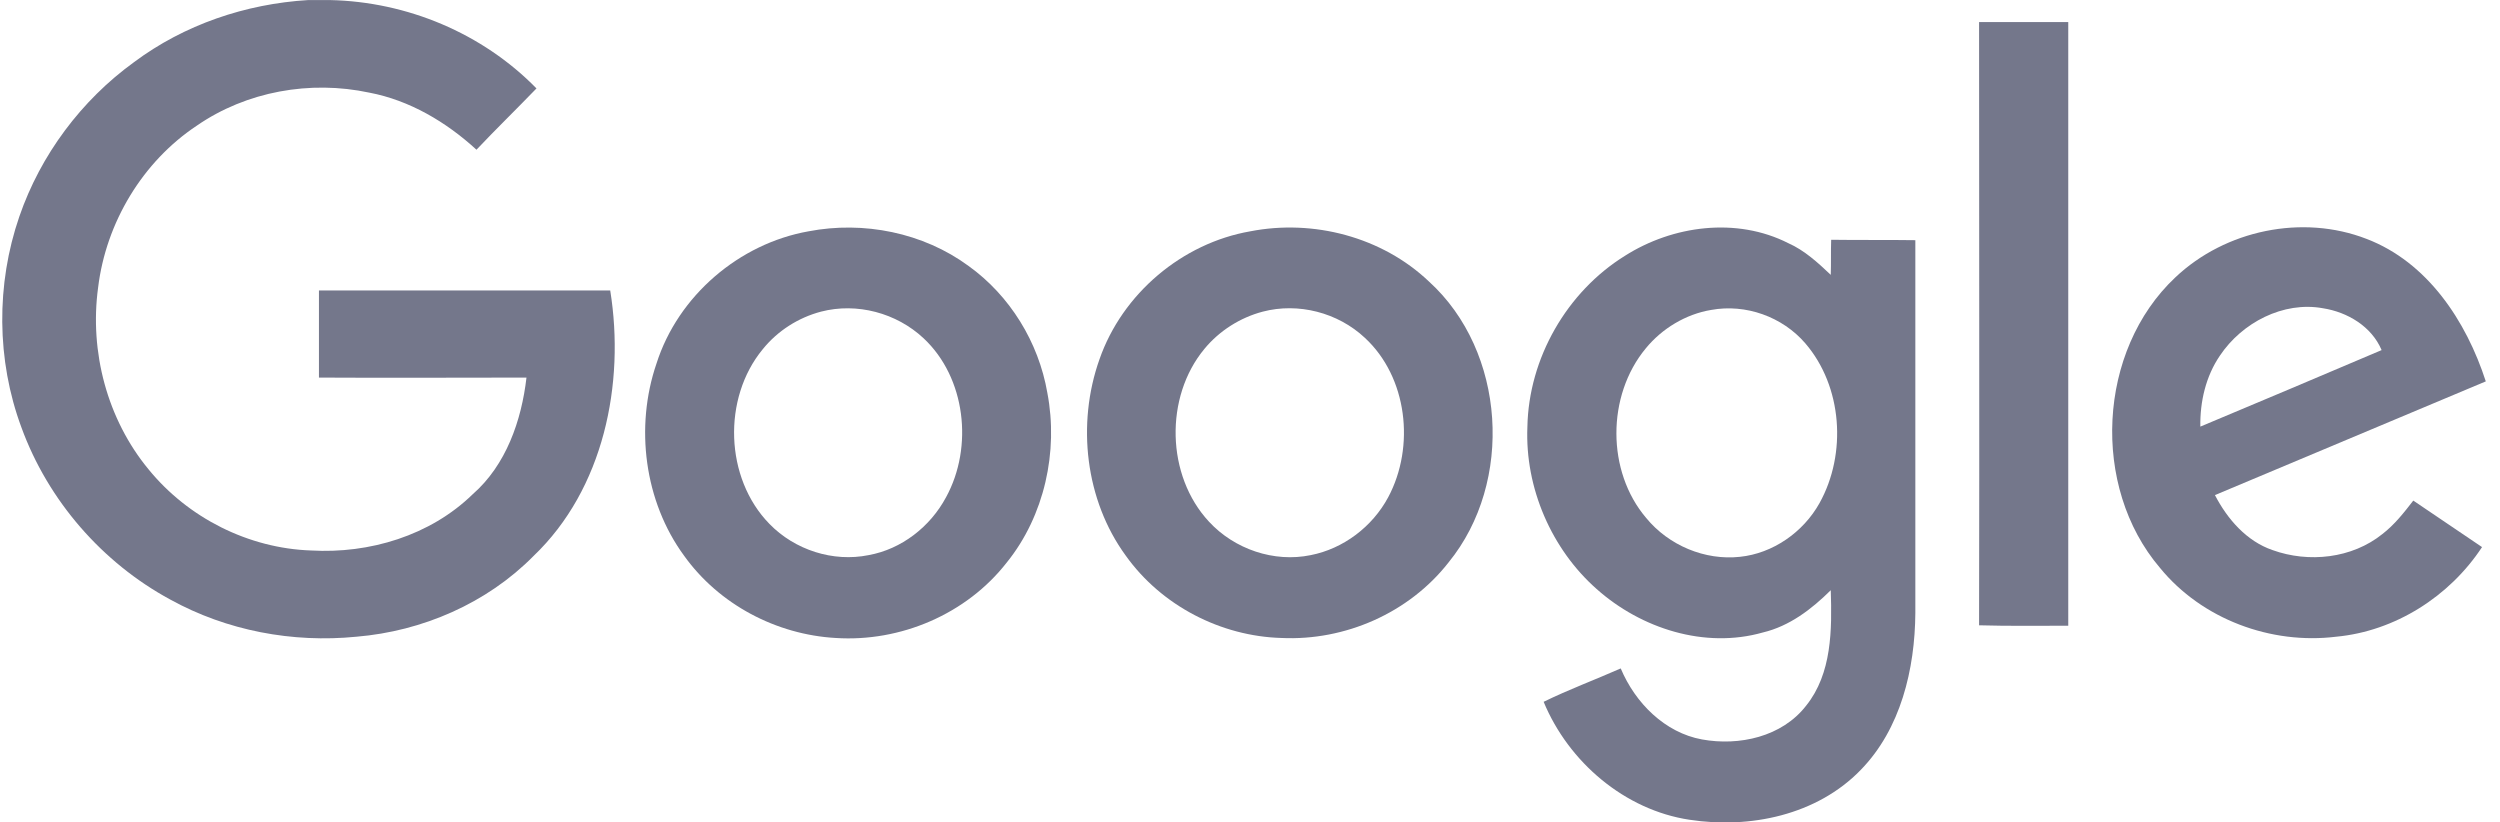
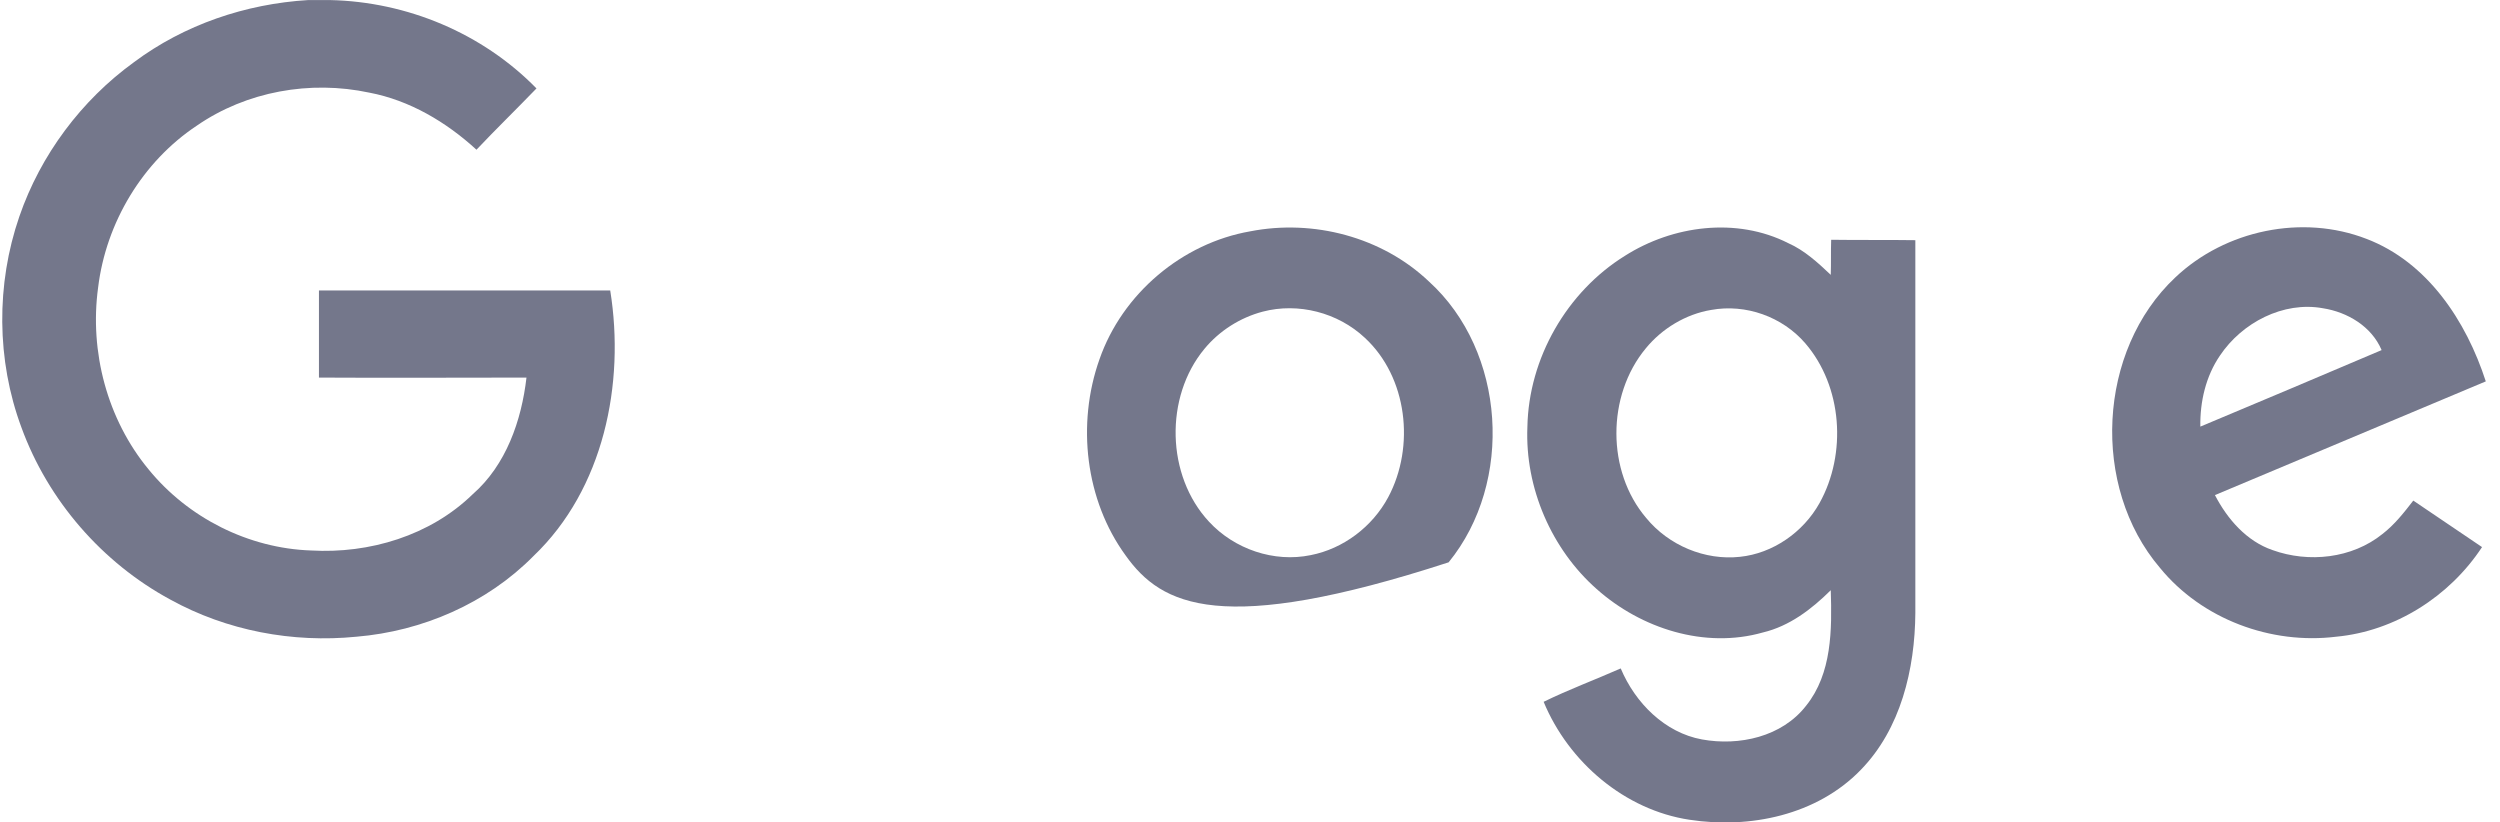
<svg xmlns="http://www.w3.org/2000/svg" width="152" height="50" viewBox="0 0 152 50" fill="none">
  <g clip-path="url(#clip0_1827_6495)">
    <path d="M18.734 0.004H20.076C24.738 0.107 29.324 2.009 32.618 5.376C31.402 6.636 30.16 7.844 28.969 9.103C27.12 7.407 24.89 6.096 22.458 5.633C18.86 4.862 14.984 5.556 11.969 7.638C8.676 9.823 6.446 13.524 5.965 17.482C5.433 21.389 6.522 25.501 9.03 28.534C11.437 31.49 15.111 33.34 18.911 33.469C22.458 33.675 26.157 32.569 28.741 30.05C30.768 28.277 31.706 25.578 32.01 22.957C27.804 22.957 23.598 22.982 19.392 22.957V17.662H37.102C38.014 23.342 36.697 29.742 32.44 33.803C29.603 36.682 25.676 38.378 21.673 38.712C17.796 39.098 13.793 38.352 10.348 36.45C6.218 34.214 2.924 30.436 1.303 25.989C-0.217 21.903 -0.243 17.276 1.176 13.164C2.468 9.411 4.951 6.096 8.143 3.783C11.209 1.495 14.933 0.236 18.734 0.004Z" fill="#74778B" />
-     <path d="M120.328 1.341H125.75V38.044C123.951 38.044 122.127 38.07 120.328 38.018C120.353 25.81 120.328 13.575 120.328 1.341Z" fill="#74778B" />
-     <path d="M49.16 14.064C52.505 13.421 56.128 14.141 58.889 16.171C61.397 17.971 63.146 20.798 63.678 23.882C64.362 27.455 63.5 31.361 61.22 34.189C58.763 37.35 54.734 39.046 50.807 38.789C47.209 38.584 43.713 36.759 41.585 33.777C39.178 30.488 38.595 25.964 39.913 22.108C41.23 17.971 44.955 14.809 49.16 14.064ZM49.92 18.947C48.552 19.307 47.285 20.104 46.373 21.235C43.916 24.216 44.068 29.074 46.779 31.85C48.324 33.443 50.655 34.189 52.809 33.752C54.81 33.392 56.558 32.03 57.521 30.23C59.193 27.172 58.712 22.957 56.153 20.566C54.506 19.024 52.099 18.382 49.92 18.947Z" fill="#74778B" />
-     <path d="M76.018 14.064C79.843 13.318 84.024 14.398 86.887 17.122C91.548 21.363 92.055 29.305 88.077 34.189C85.671 37.273 81.769 38.969 77.918 38.789C74.244 38.687 70.621 36.836 68.442 33.777C65.985 30.41 65.453 25.784 66.846 21.852C68.24 17.842 71.888 14.783 76.018 14.064ZM76.778 18.947C75.41 19.307 74.143 20.104 73.231 21.209C70.799 24.139 70.9 28.92 73.509 31.721C75.055 33.392 77.462 34.214 79.691 33.752C81.668 33.366 83.441 32.03 84.404 30.23C86.05 27.146 85.569 22.931 82.985 20.541C81.338 18.998 78.931 18.382 76.778 18.947Z" fill="#74778B" />
+     <path d="M76.018 14.064C79.843 13.318 84.024 14.398 86.887 17.122C91.548 21.363 92.055 29.305 88.077 34.189C74.244 38.687 70.621 36.836 68.442 33.777C65.985 30.41 65.453 25.784 66.846 21.852C68.24 17.842 71.888 14.783 76.018 14.064ZM76.778 18.947C75.41 19.307 74.143 20.104 73.231 21.209C70.799 24.139 70.9 28.92 73.509 31.721C75.055 33.392 77.462 34.214 79.691 33.752C81.668 33.366 83.441 32.03 84.404 30.23C86.05 27.146 85.569 22.931 82.985 20.541C81.338 18.998 78.931 18.382 76.778 18.947Z" fill="#74778B" />
    <path d="M98.794 15.554C101.707 13.704 105.584 13.19 108.725 14.783C109.713 15.22 110.524 15.966 111.31 16.711C111.335 16.017 111.31 15.297 111.335 14.578C113.032 14.603 114.73 14.578 116.453 14.603V37.273C116.427 40.691 115.566 44.315 113.134 46.809C110.474 49.559 106.394 50.407 102.721 49.841C98.794 49.25 95.374 46.346 93.853 42.67C95.374 41.925 96.97 41.334 98.54 40.64C99.427 42.748 101.226 44.547 103.481 44.958C105.736 45.369 108.345 44.804 109.815 42.902C111.386 40.948 111.386 38.275 111.31 35.885C110.144 37.042 108.801 38.07 107.18 38.455C103.658 39.458 99.782 38.224 97.071 35.808C94.335 33.392 92.713 29.665 92.865 25.964C92.941 21.774 95.272 17.739 98.794 15.554ZM104.038 18.844C102.493 19.101 101.049 19.975 100.061 21.183C97.679 24.062 97.679 28.663 100.086 31.49C101.454 33.161 103.658 34.086 105.786 33.855C107.788 33.649 109.637 32.364 110.626 30.59C112.298 27.583 112.019 23.497 109.764 20.875C108.371 19.256 106.141 18.459 104.038 18.844Z" fill="#74778B" />
    <path d="M132.261 16.865C135.302 13.986 139.989 13.01 143.89 14.526C147.589 15.94 149.946 19.512 151.136 23.188C145.638 25.501 140.166 27.789 134.668 30.102C135.428 31.567 136.594 32.904 138.164 33.443C140.369 34.24 143.004 33.957 144.853 32.467C145.588 31.901 146.171 31.156 146.728 30.436C148.121 31.387 149.515 32.312 150.908 33.263C148.932 36.27 145.613 38.378 142.041 38.712C138.088 39.201 133.883 37.658 131.324 34.523C127.118 29.588 127.524 21.312 132.261 16.865ZM134.972 21.62C134.111 22.88 133.756 24.422 133.781 25.938C137.455 24.396 141.129 22.854 144.802 21.286C144.194 19.847 142.725 18.973 141.23 18.741C138.823 18.305 136.315 19.615 134.972 21.62Z" fill="#74778B" />
  </g>
  <defs>
    <clipPath id="clip0_1827_6495">
      <rect width="151" height="50" fill="white" transform="translate(0.137)" />
    </clipPath>
  </defs>
</svg>